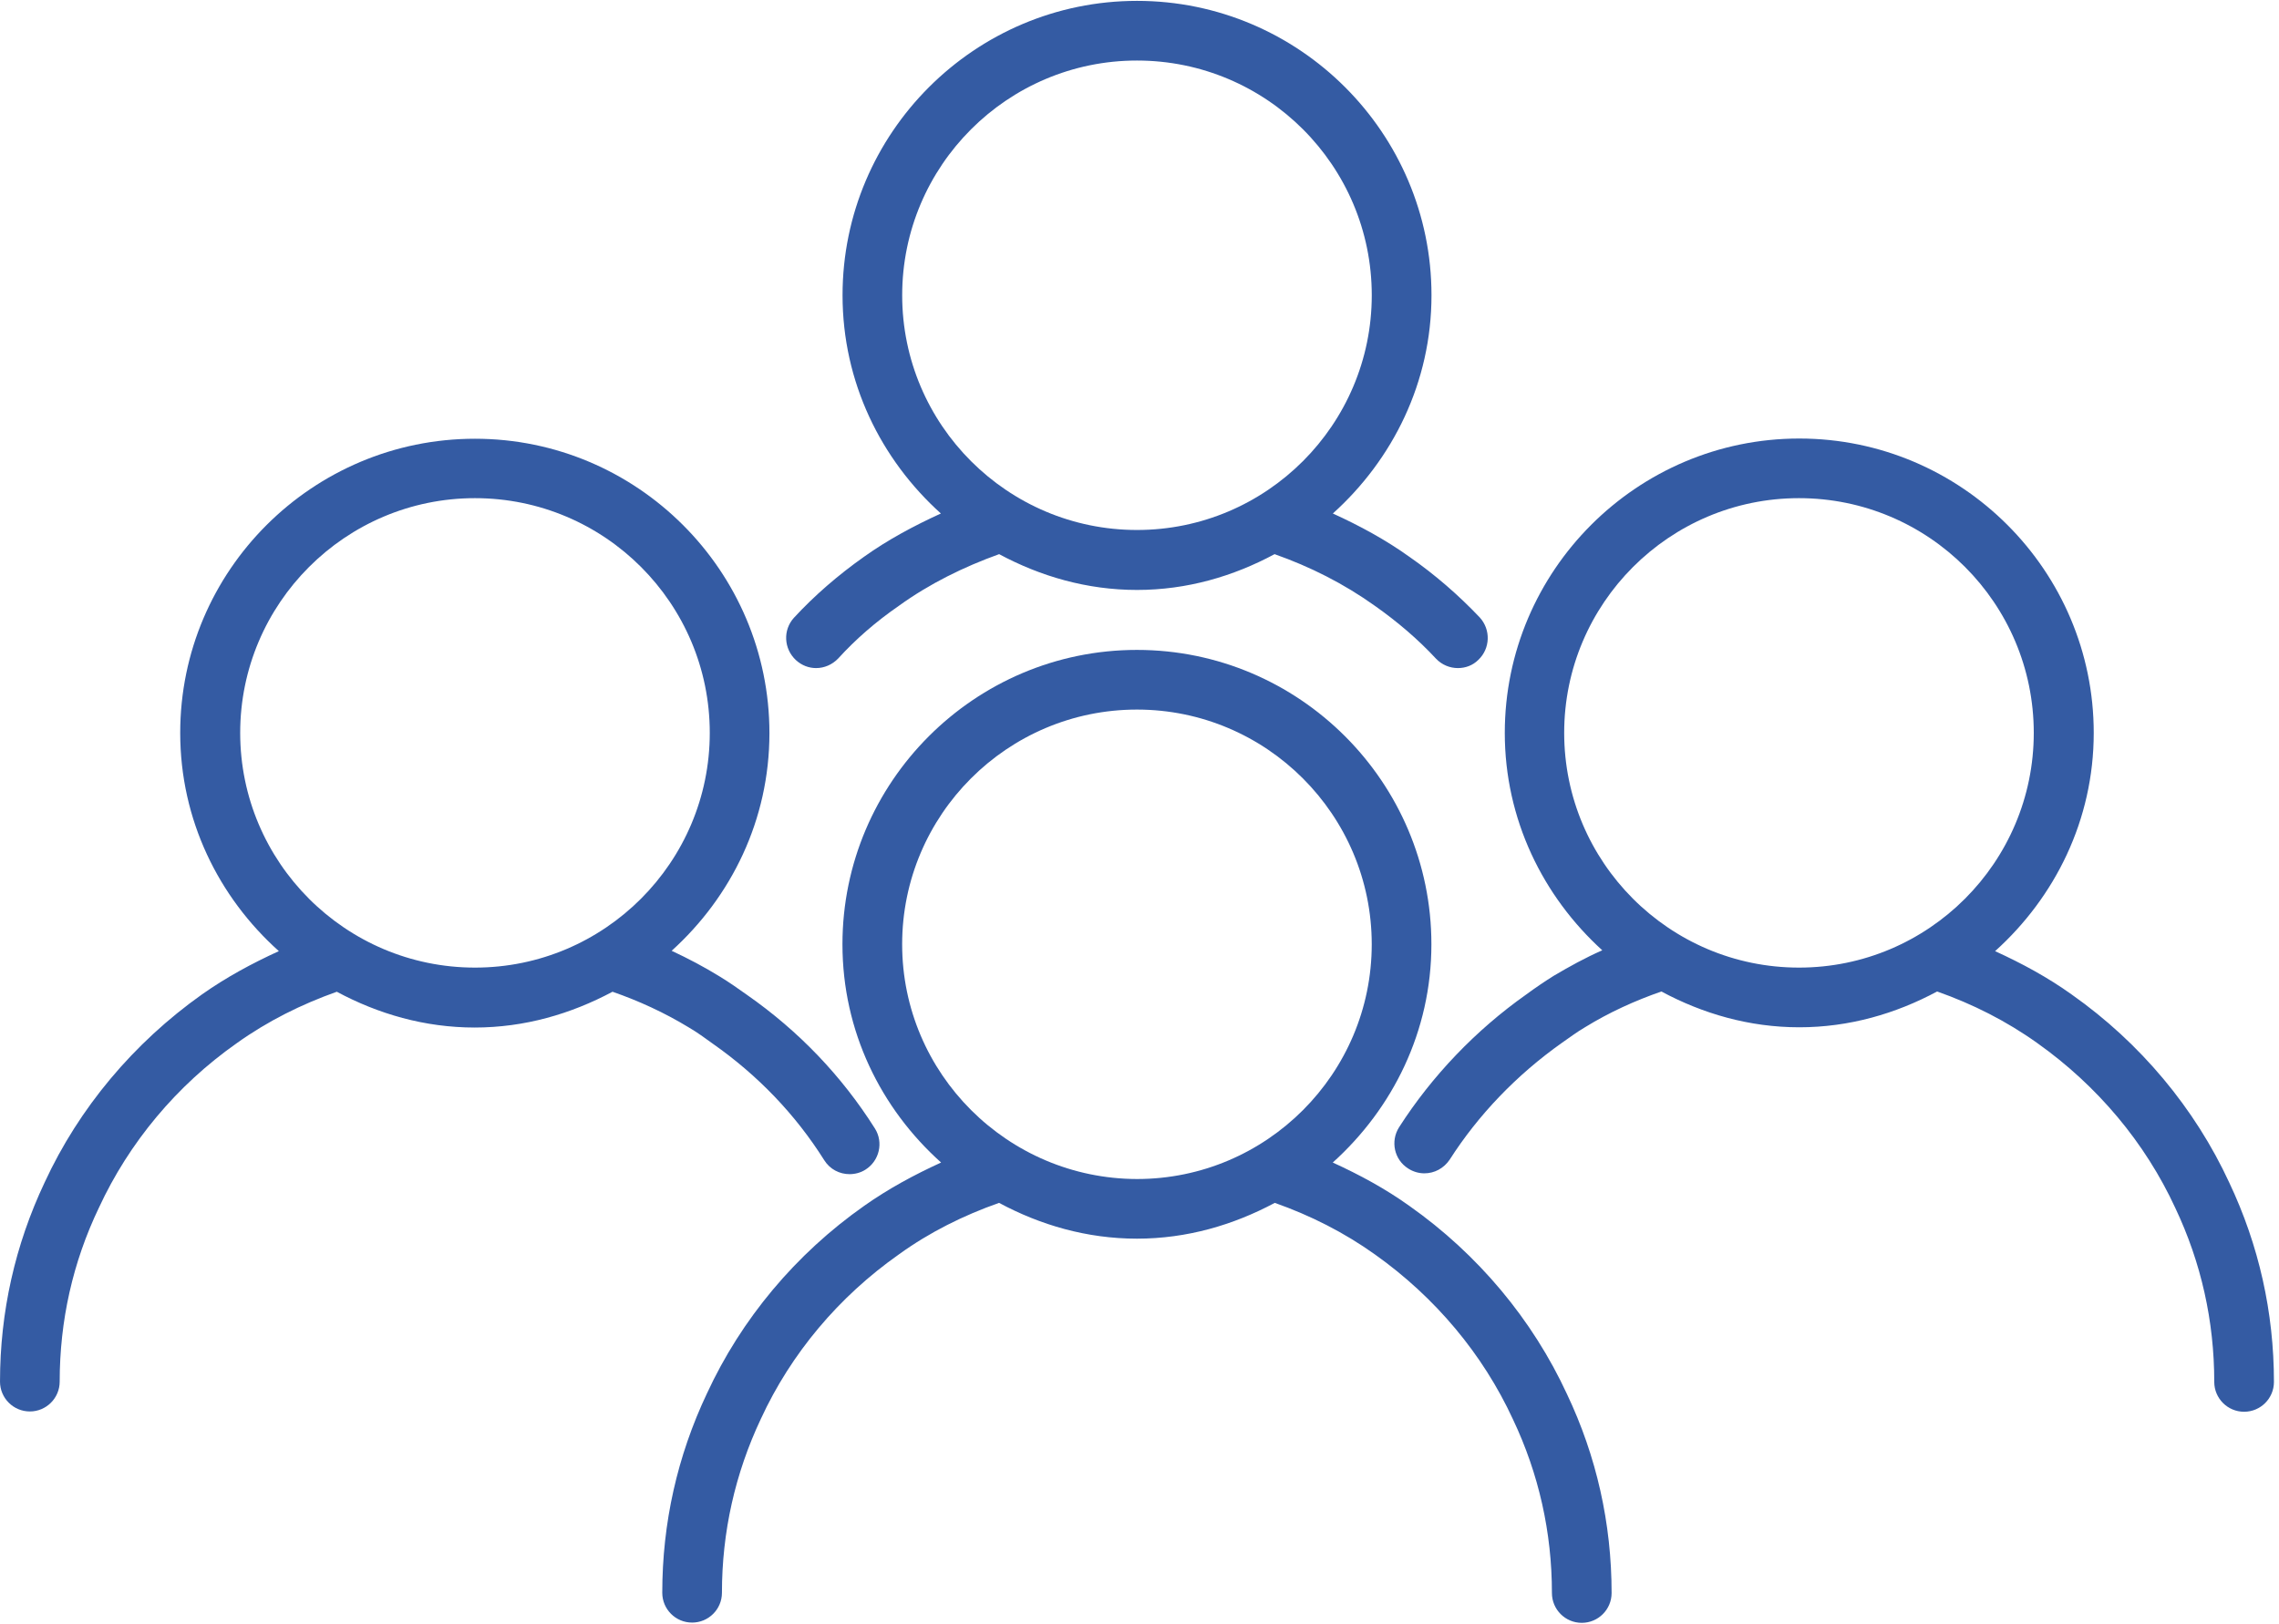
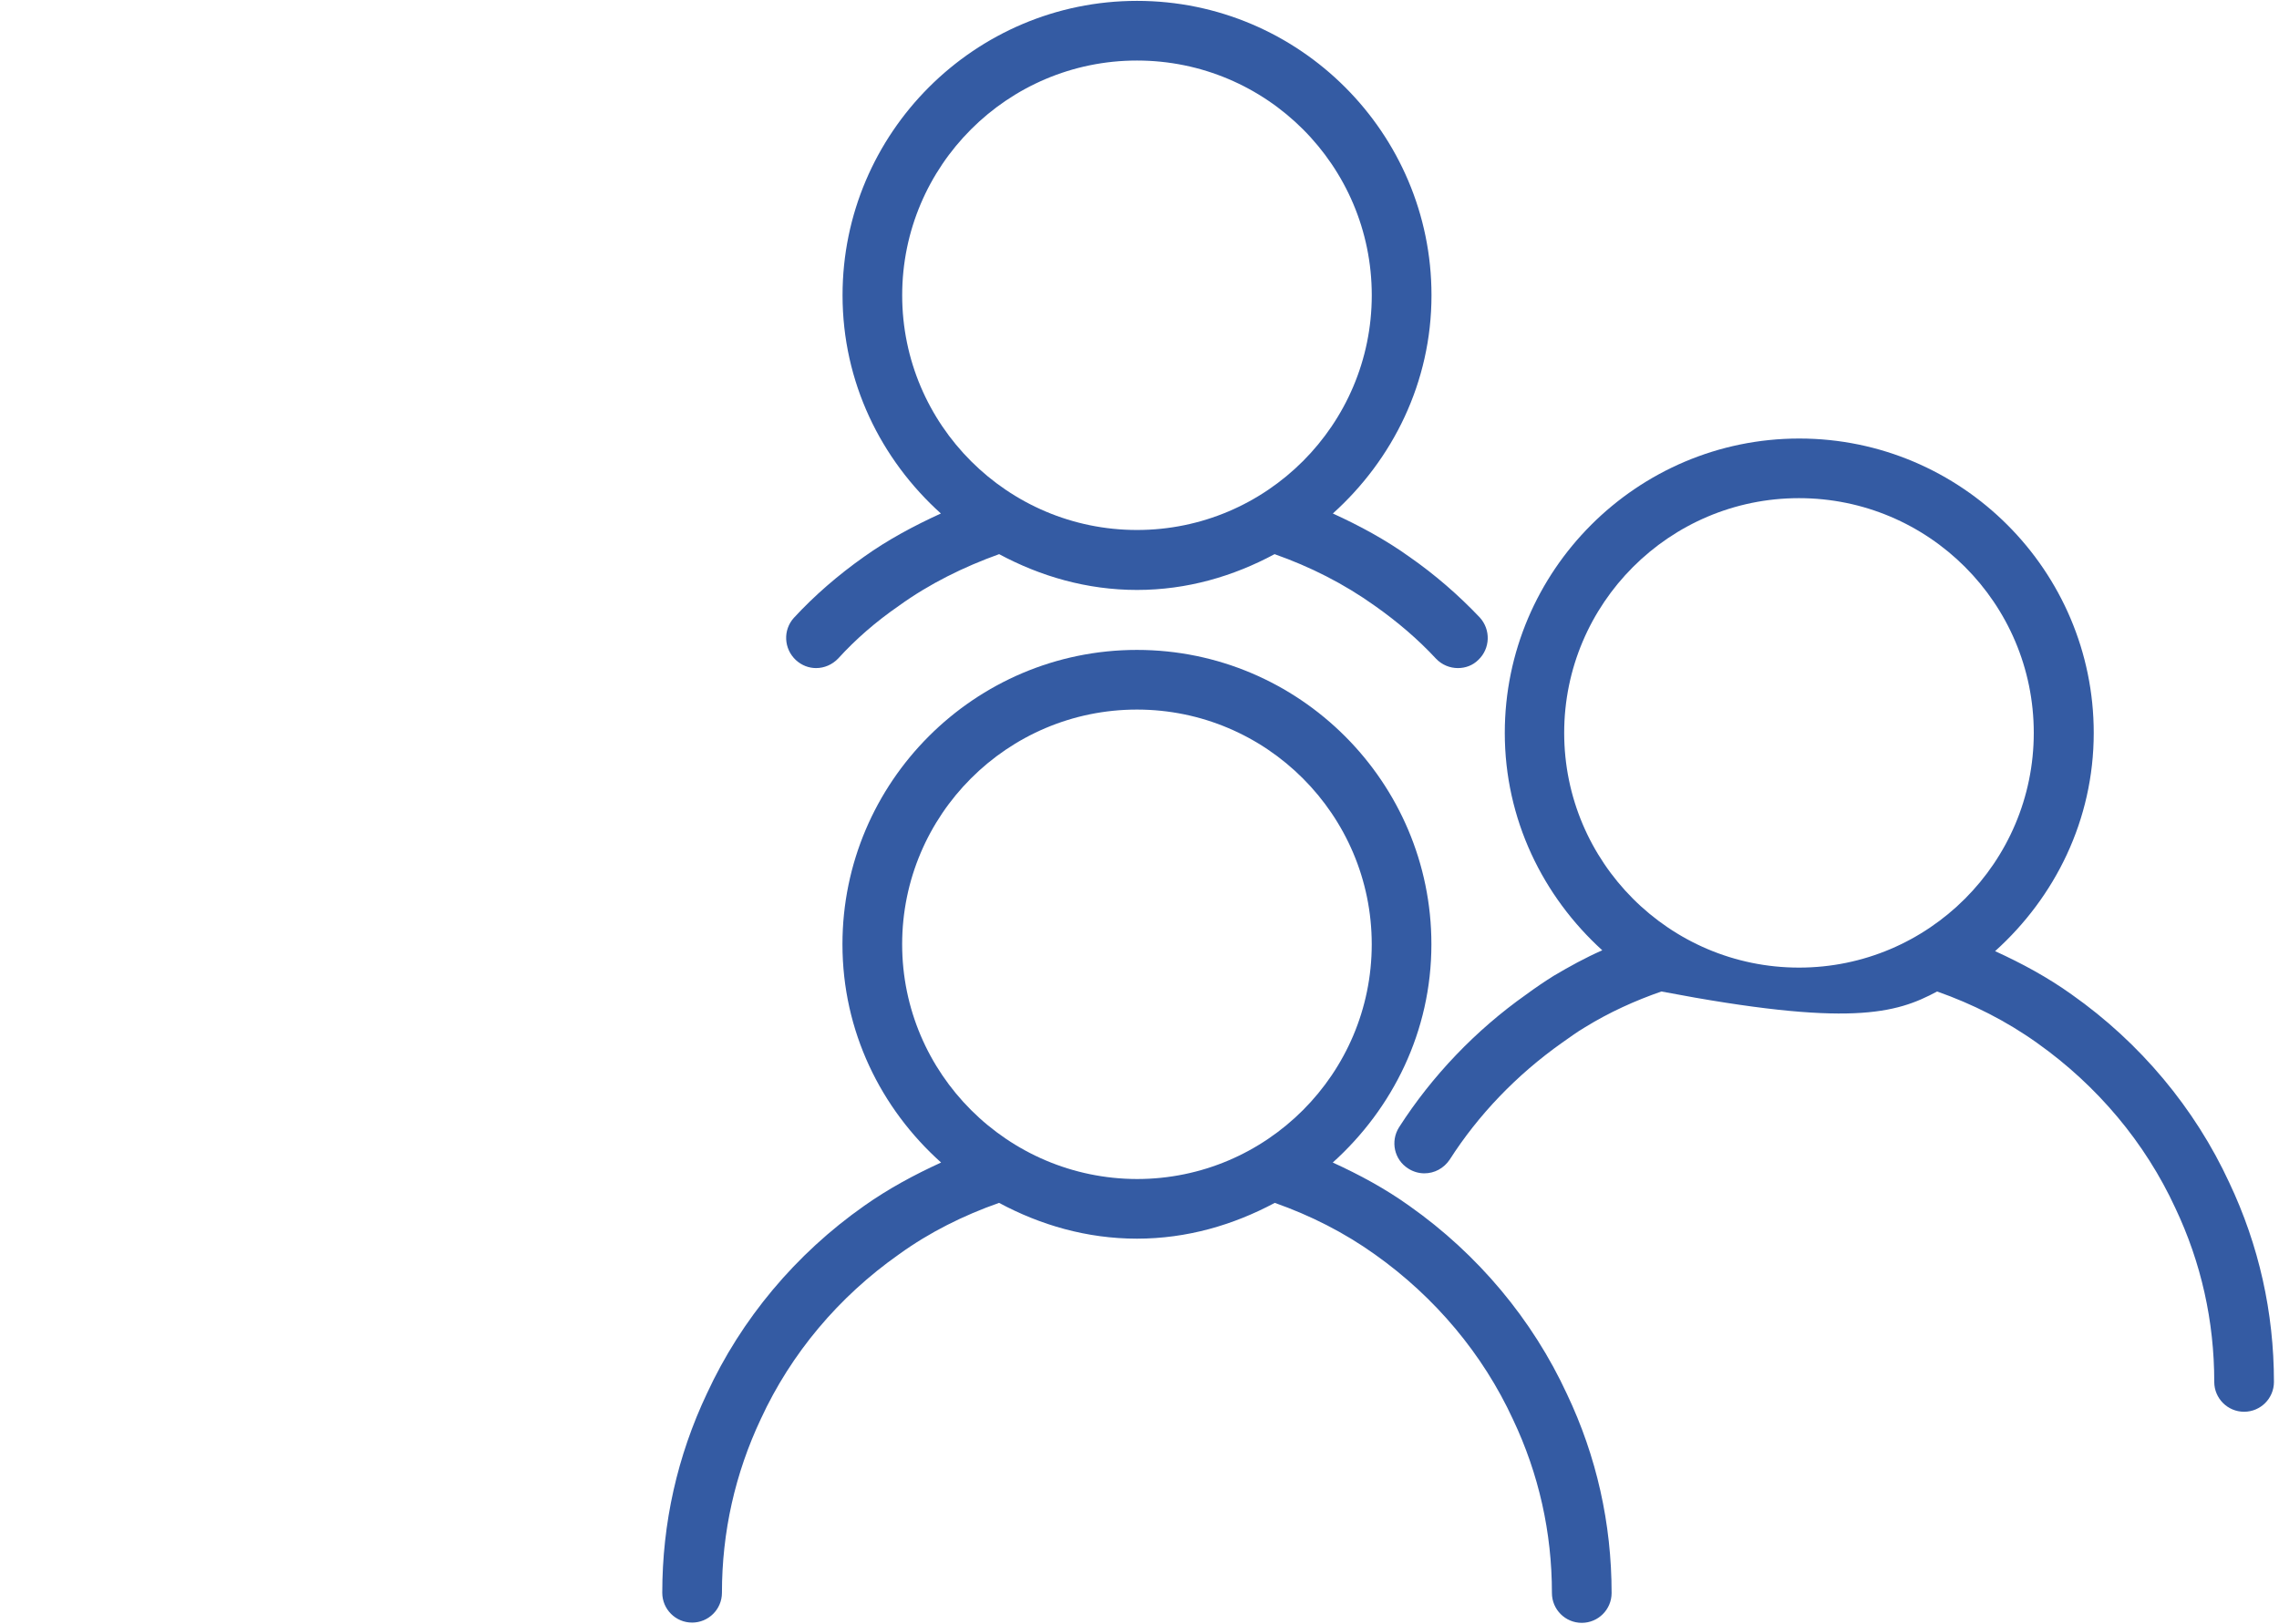
<svg xmlns="http://www.w3.org/2000/svg" width="449" height="320" viewBox="0 0 449 320" fill="none">
  <path d="M139.27 274.631C133.445 286.951 130.477 300.166 130.477 313.889C130.477 317.136 133.109 319.768 136.355 319.768C139.602 319.768 142.234 317.136 142.234 313.889C142.234 301.959 144.809 290.424 149.906 279.616C155.844 266.737 165.25 255.538 177.121 247.19C183.168 242.823 189.832 239.519 196.832 237.053C204.953 241.421 214.137 244.108 223.992 244.108C233.848 244.108 242.976 241.421 251.152 237.053C258.152 239.518 264.816 242.878 270.922 247.244C282.738 255.643 292.145 266.846 298.082 279.724C303.18 290.478 305.754 302.013 305.754 313.939C305.754 317.186 308.387 319.818 311.633 319.818C314.879 319.818 317.512 317.186 317.512 313.939C317.512 300.22 314.543 287.001 308.719 274.74C301.942 260.068 291.192 247.189 277.696 237.67C272.934 234.256 267.84 231.51 262.575 229.104C274.391 218.463 282.009 203.233 282.009 186.096C282.009 154.119 255.97 128.08 223.993 128.08C192.016 128.08 165.977 154.119 165.977 186.096C165.977 203.233 173.536 218.463 185.411 229.104C180.145 231.51 175.052 234.256 170.29 237.616C156.739 247.135 146.044 259.96 139.27 274.632L139.27 274.631ZM177.739 186.096C177.739 160.616 198.458 139.838 223.997 139.838C249.532 139.838 270.255 160.615 270.255 186.096C270.255 211.576 249.536 232.354 223.997 232.354C198.517 232.296 177.739 211.573 177.739 186.096Z" fill="#345BA3" />
-   <path d="M5.88 278.161C9.126 278.161 11.759 275.528 11.759 272.282C11.759 260.298 14.334 248.762 19.486 238.009C25.423 225.185 34.775 213.931 46.646 205.583C52.751 201.216 59.416 197.911 66.357 195.446C74.478 199.813 83.662 202.5 93.517 202.5C103.372 202.5 112.501 199.813 120.677 195.446C125.829 197.239 130.868 199.536 135.739 202.5C137.364 203.454 138.817 204.516 140.442 205.692C149.29 211.907 156.68 219.579 162.395 228.653C163.516 230.446 165.418 231.395 167.379 231.395C168.442 231.395 169.563 231.114 170.516 230.501C173.258 228.766 174.102 225.126 172.364 222.379C165.813 212.02 157.356 203.172 147.165 196.059C145.43 194.829 143.692 193.595 141.844 192.474C138.766 190.571 135.571 188.888 132.325 187.376C144.087 176.735 151.591 161.56 151.591 144.481C151.591 112.504 125.552 86.465 93.575 86.465C61.602 86.473 35.505 112.399 35.505 144.434C35.505 161.571 43.063 176.801 54.939 187.442C49.673 189.848 44.58 192.594 39.818 195.954C26.322 205.528 15.572 218.352 8.795 233.024C2.971 245.344 0.002 258.559 0.002 272.282C0.002 275.528 2.635 278.16 5.881 278.16L5.88 278.161ZM47.321 144.431C47.321 118.951 68.04 98.173 93.579 98.173C119.114 98.173 139.837 118.892 139.837 144.431C139.837 169.911 119.118 190.689 93.579 190.689C68.04 190.685 47.321 169.908 47.321 144.431V144.431Z" fill="#345BA3" />
-   <path d="M306.1 192.31C304.307 193.431 302.573 194.607 300.667 196.006C290.756 203.006 282.132 212.022 275.636 222.158C273.901 224.9 274.682 228.54 277.429 230.279C278.382 230.896 279.499 231.232 280.62 231.232C282.581 231.232 284.429 230.279 285.604 228.544C291.261 219.697 298.819 211.802 307.78 205.474C309.237 204.467 310.636 203.404 312.261 202.451C317.077 199.482 322.171 197.185 327.323 195.396C335.444 199.763 344.628 202.451 354.483 202.451C364.338 202.451 373.522 199.763 381.643 195.396C388.643 197.861 395.307 201.22 401.413 205.587C413.229 213.986 422.636 225.189 428.573 238.067C433.671 248.821 436.245 260.356 436.245 272.34C436.245 275.586 438.878 278.219 442.124 278.219C445.37 278.219 448.003 275.586 448.003 272.34C448.003 258.621 445.034 245.402 439.21 233.082C432.432 218.41 421.683 205.531 408.187 196.012C403.425 192.598 398.331 189.852 393.066 187.446C404.882 176.805 412.5 161.575 412.5 144.438C412.5 112.461 386.461 86.422 354.484 86.422C322.507 86.422 296.468 112.461 296.468 144.438C296.468 161.461 303.972 176.637 315.675 187.278C312.37 188.723 309.233 190.461 306.1 192.309L306.1 192.31ZM308.17 144.431C308.17 118.951 328.89 98.173 354.429 98.173C379.964 98.173 400.686 118.892 400.686 144.431C400.686 169.911 379.968 190.689 354.429 190.689C328.89 190.685 308.17 169.908 308.17 144.431Z" fill="#345BA3" />
+   <path d="M306.1 192.31C304.307 193.431 302.573 194.607 300.667 196.006C290.756 203.006 282.132 212.022 275.636 222.158C273.901 224.9 274.682 228.54 277.429 230.279C278.382 230.896 279.499 231.232 280.62 231.232C282.581 231.232 284.429 230.279 285.604 228.544C291.261 219.697 298.819 211.802 307.78 205.474C309.237 204.467 310.636 203.404 312.261 202.451C317.077 199.482 322.171 197.185 327.323 195.396C364.338 202.451 373.522 199.763 381.643 195.396C388.643 197.861 395.307 201.22 401.413 205.587C413.229 213.986 422.636 225.189 428.573 238.067C433.671 248.821 436.245 260.356 436.245 272.34C436.245 275.586 438.878 278.219 442.124 278.219C445.37 278.219 448.003 275.586 448.003 272.34C448.003 258.621 445.034 245.402 439.21 233.082C432.432 218.41 421.683 205.531 408.187 196.012C403.425 192.598 398.331 189.852 393.066 187.446C404.882 176.805 412.5 161.575 412.5 144.438C412.5 112.461 386.461 86.422 354.484 86.422C322.507 86.422 296.468 112.461 296.468 144.438C296.468 161.461 303.972 176.637 315.675 187.278C312.37 188.723 309.233 190.461 306.1 192.309L306.1 192.31ZM308.17 144.431C308.17 118.951 328.89 98.173 354.429 98.173C379.964 98.173 400.686 118.892 400.686 144.431C400.686 169.911 379.968 190.689 354.429 190.689C328.89 190.685 308.17 169.908 308.17 144.431Z" fill="#345BA3" />
  <path d="M160.78 131.661C162.405 131.661 163.971 130.989 165.147 129.758C168.561 126.004 172.538 122.536 177.077 119.399C183.124 115.032 189.847 111.727 196.847 109.208C204.968 113.576 214.152 116.263 224.007 116.263C233.863 116.263 242.991 113.576 251.112 109.208C258.112 111.673 264.776 115.033 270.882 119.399C275.249 122.477 279.339 125.95 282.921 129.813C284.097 131.044 285.663 131.661 287.234 131.661C288.691 131.661 290.144 131.157 291.265 130.036C293.616 127.798 293.73 124.099 291.546 121.692C287.347 117.266 282.698 113.235 277.714 109.762C272.952 106.348 267.859 103.602 262.593 101.196C274.409 90.555 282.027 75.325 282.027 58.188C282.027 26.211 255.988 0.172 224.011 0.172C192.034 0.172 165.995 26.211 165.995 58.188C165.995 75.325 173.554 90.555 185.37 101.196C180.104 103.602 174.956 106.348 170.249 109.708C165.097 113.348 160.448 117.379 156.417 121.747C154.233 124.153 154.401 127.852 156.808 130.09C157.98 131.157 159.378 131.661 160.78 131.661H160.78ZM177.745 58.188C177.745 32.708 198.464 11.93 224.003 11.93C249.538 11.93 270.261 32.649 270.261 58.188C270.261 83.668 249.542 104.446 224.003 104.446C198.523 104.446 177.745 83.723 177.745 58.188Z" fill="#345BA3" />
</svg>